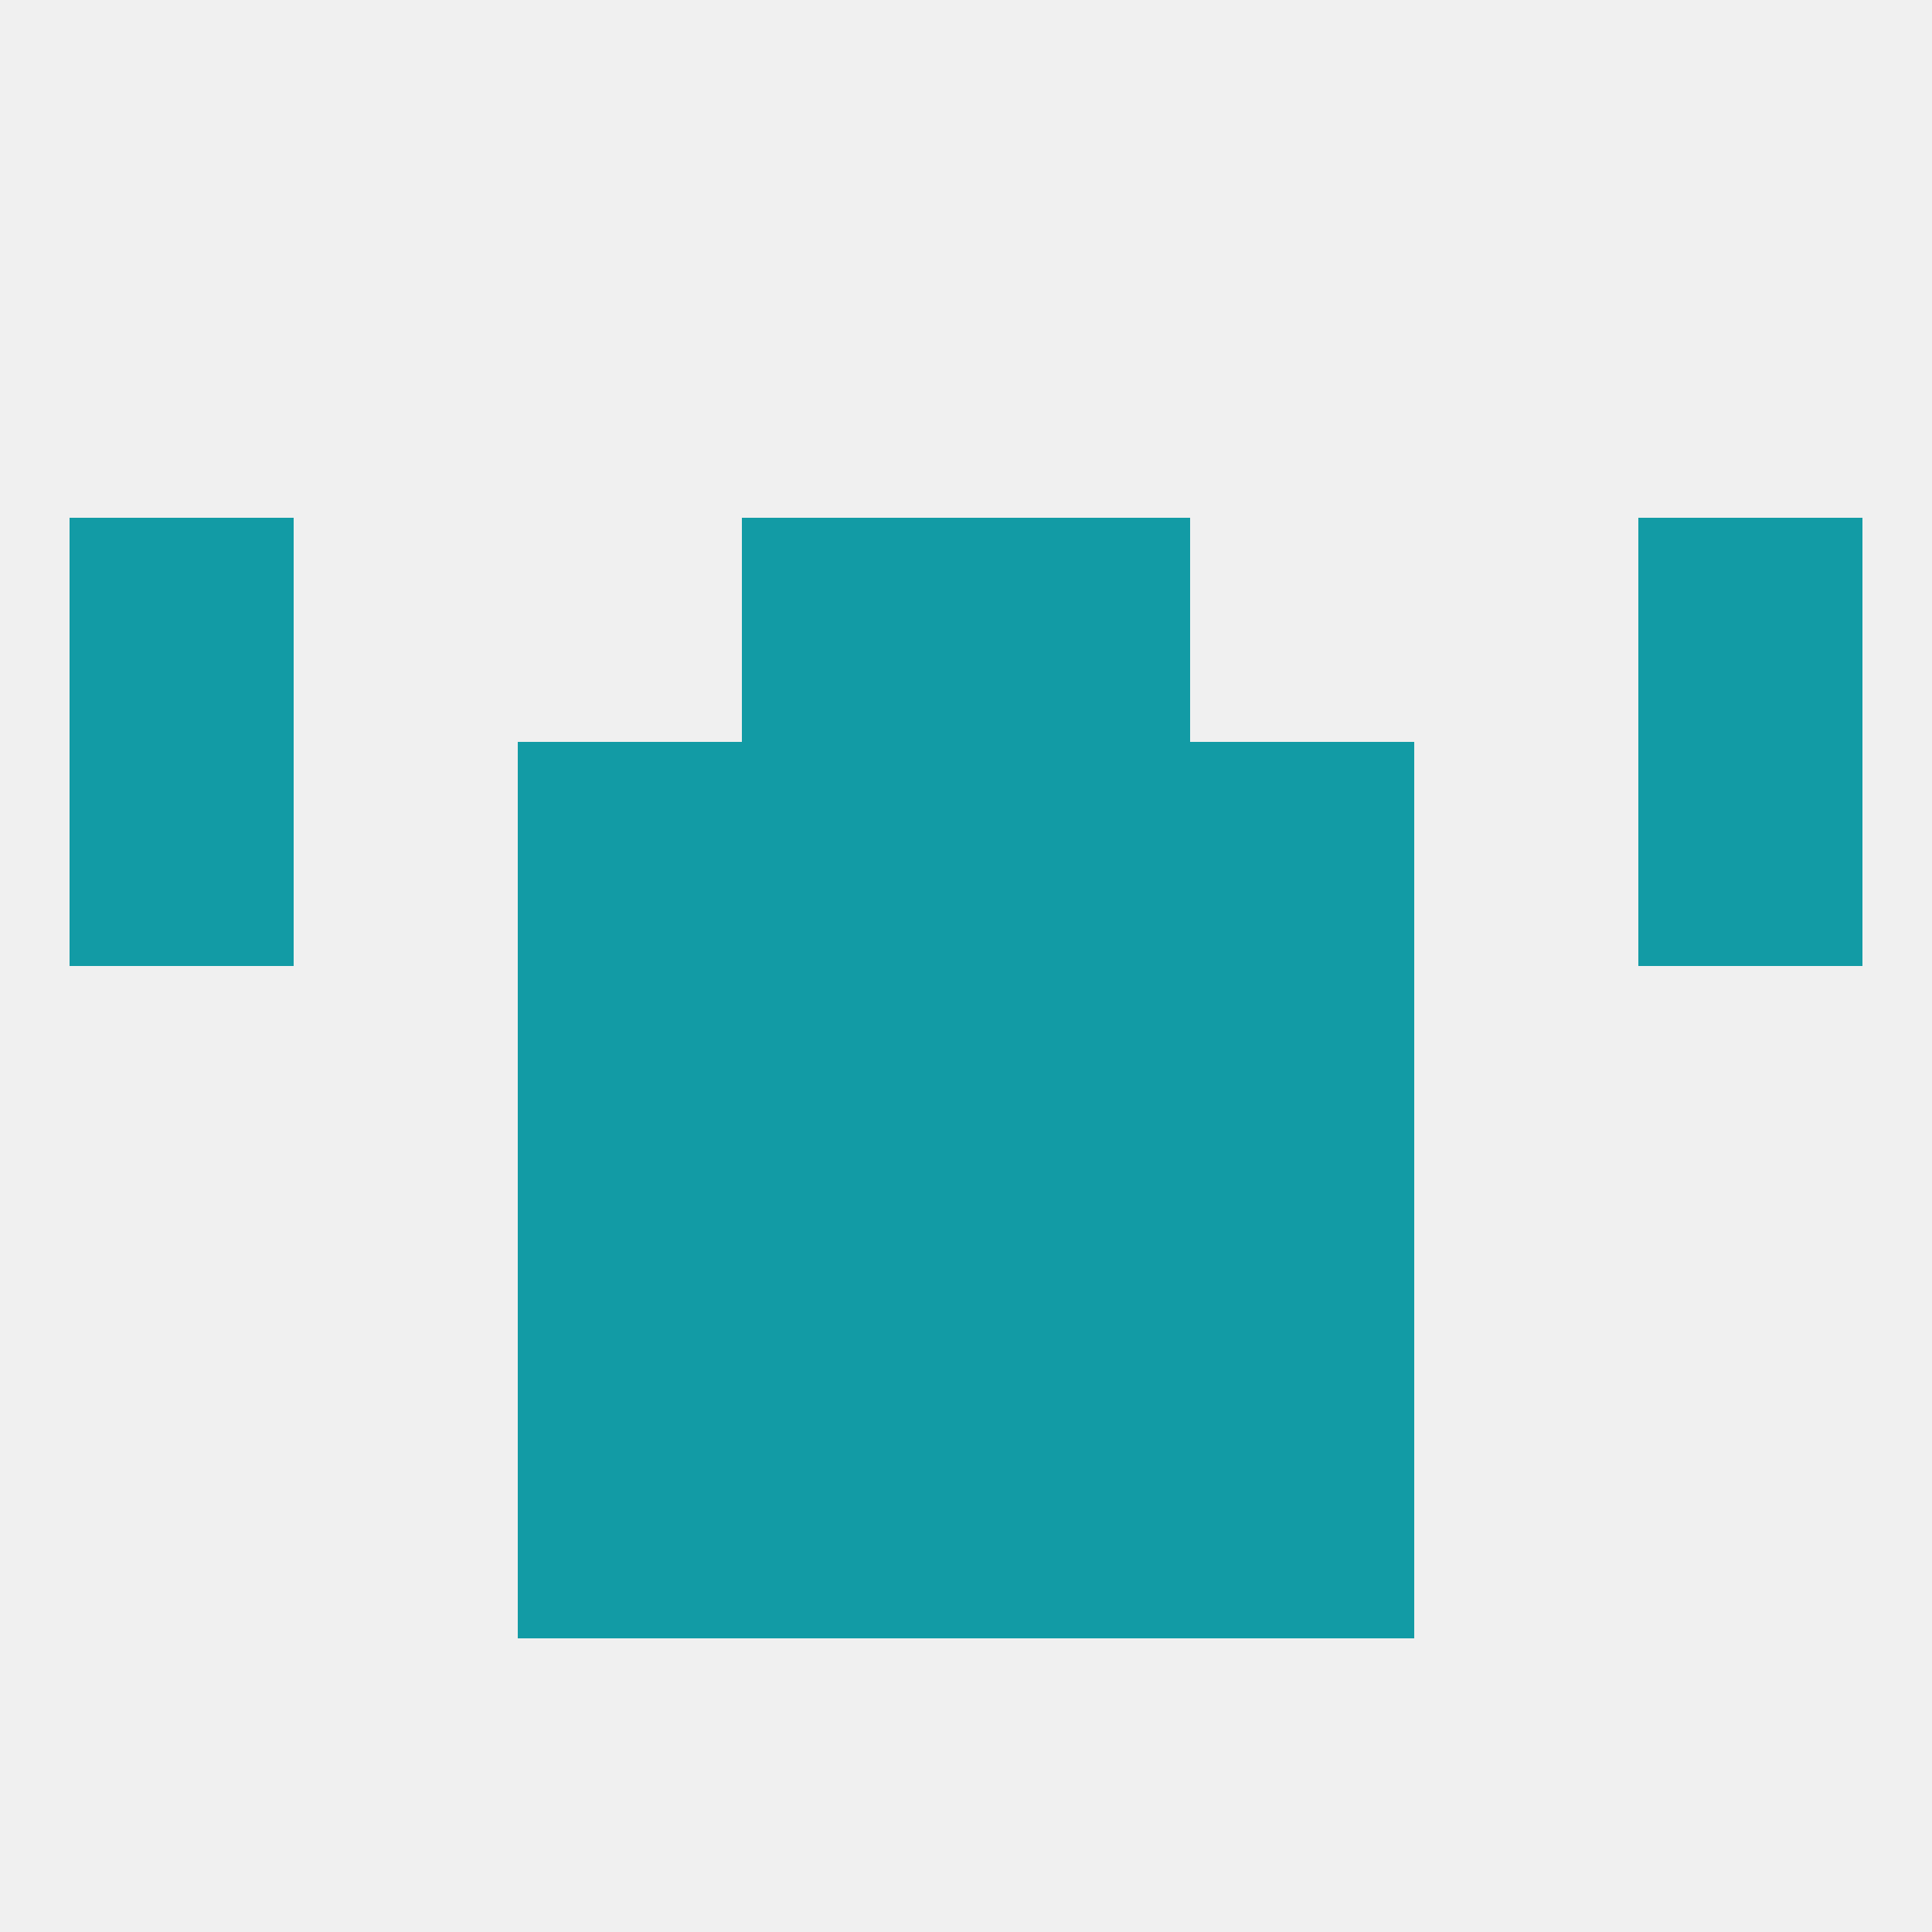
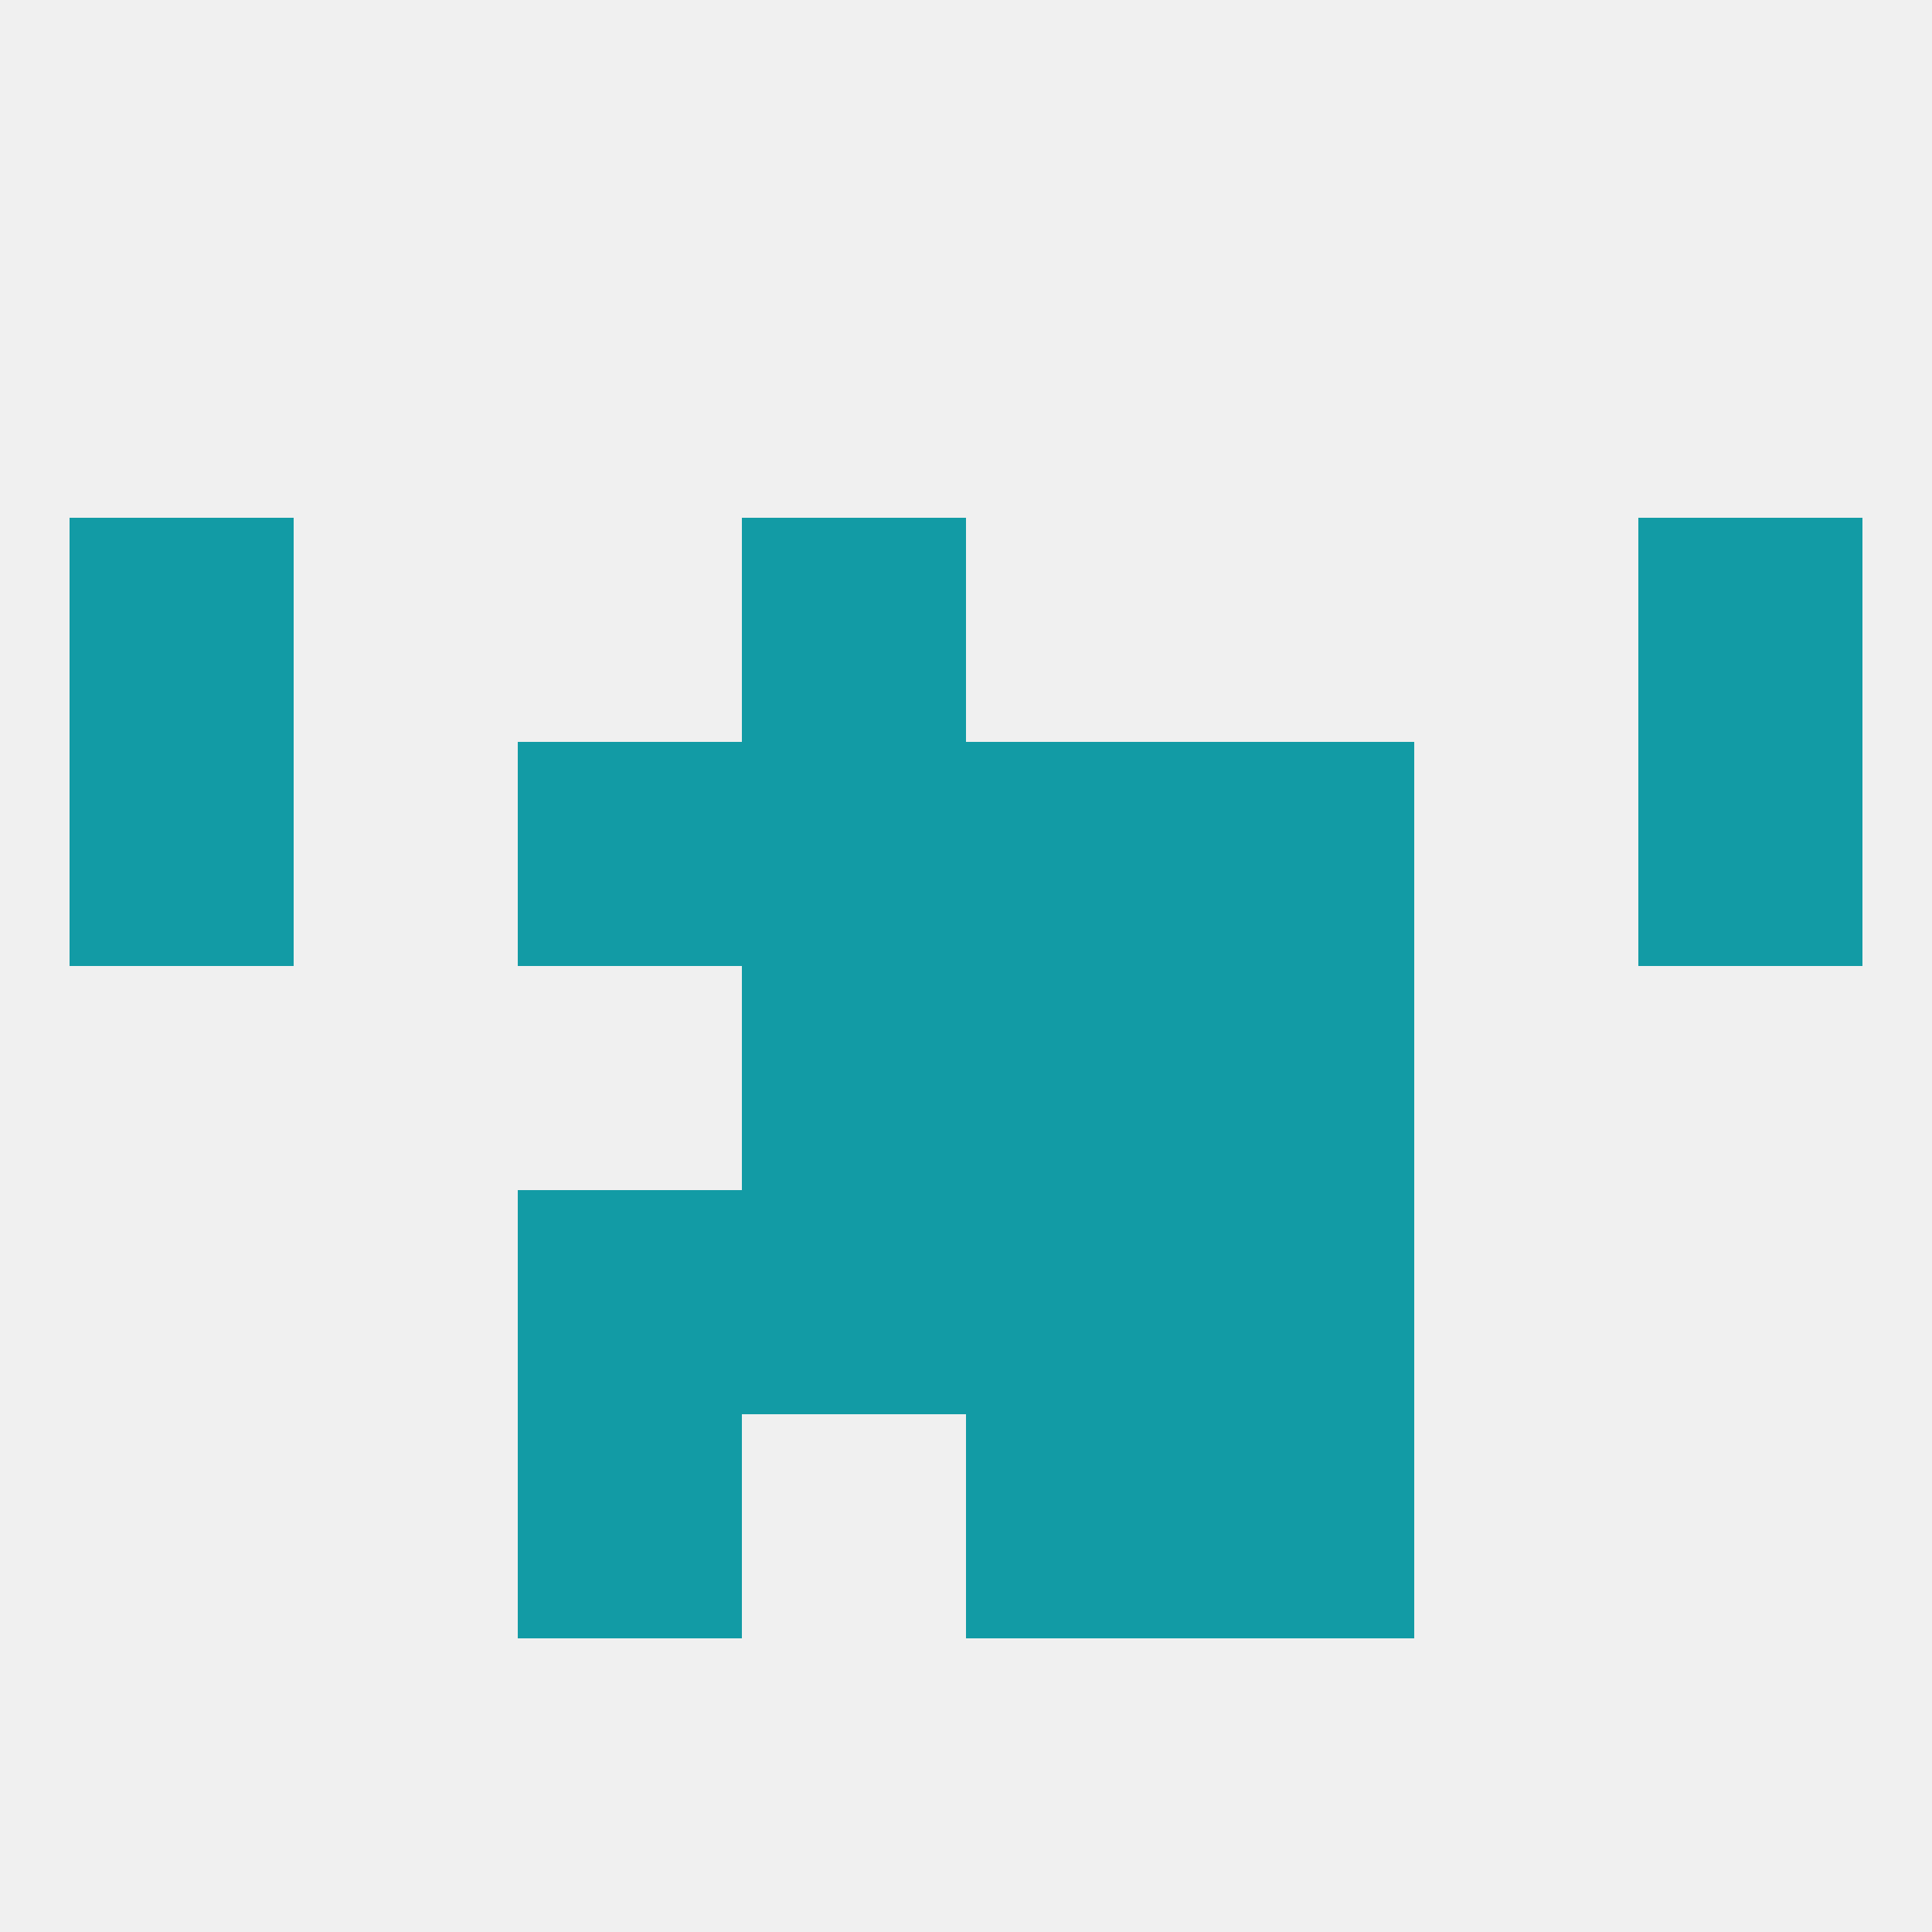
<svg xmlns="http://www.w3.org/2000/svg" version="1.1" baseprofile="full" width="250" height="250" viewBox="0 0 250 250">
  <rect width="100%" height="100%" fill="rgba(240,240,240,255)" />
  <rect x="67" y="96" width="29" height="29" fill="rgba(18,155,165,255)" />
  <rect x="154" y="96" width="29" height="29" fill="rgba(18,155,165,255)" />
  <rect x="96" y="96" width="29" height="29" fill="rgba(18,155,165,255)" />
  <rect x="125" y="96" width="29" height="29" fill="rgba(18,155,165,255)" />
  <rect x="9" y="96" width="29" height="29" fill="rgba(18,155,165,255)" />
  <rect x="212" y="96" width="29" height="29" fill="rgba(18,155,165,255)" />
  <rect x="212" y="67" width="29" height="29" fill="rgba(18,155,165,255)" />
  <rect x="96" y="67" width="29" height="29" fill="rgba(18,155,165,255)" />
-   <rect x="125" y="67" width="29" height="29" fill="rgba(18,155,165,255)" />
  <rect x="9" y="67" width="29" height="29" fill="rgba(18,155,165,255)" />
  <rect x="154" y="125" width="29" height="29" fill="rgba(18,155,165,255)" />
  <rect x="96" y="125" width="29" height="29" fill="rgba(18,155,165,255)" />
  <rect x="125" y="125" width="29" height="29" fill="rgba(18,155,165,255)" />
-   <rect x="67" y="125" width="29" height="29" fill="rgba(18,155,165,255)" />
  <rect x="67" y="154" width="29" height="29" fill="rgba(18,155,165,255)" />
  <rect x="154" y="154" width="29" height="29" fill="rgba(18,155,165,255)" />
  <rect x="96" y="154" width="29" height="29" fill="rgba(18,155,165,255)" />
  <rect x="125" y="154" width="29" height="29" fill="rgba(18,155,165,255)" />
  <rect x="67" y="183" width="29" height="29" fill="rgba(18,155,165,255)" />
  <rect x="154" y="183" width="29" height="29" fill="rgba(18,155,165,255)" />
-   <rect x="96" y="183" width="29" height="29" fill="rgba(18,155,165,255)" />
  <rect x="125" y="183" width="29" height="29" fill="rgba(18,155,165,255)" />
</svg>